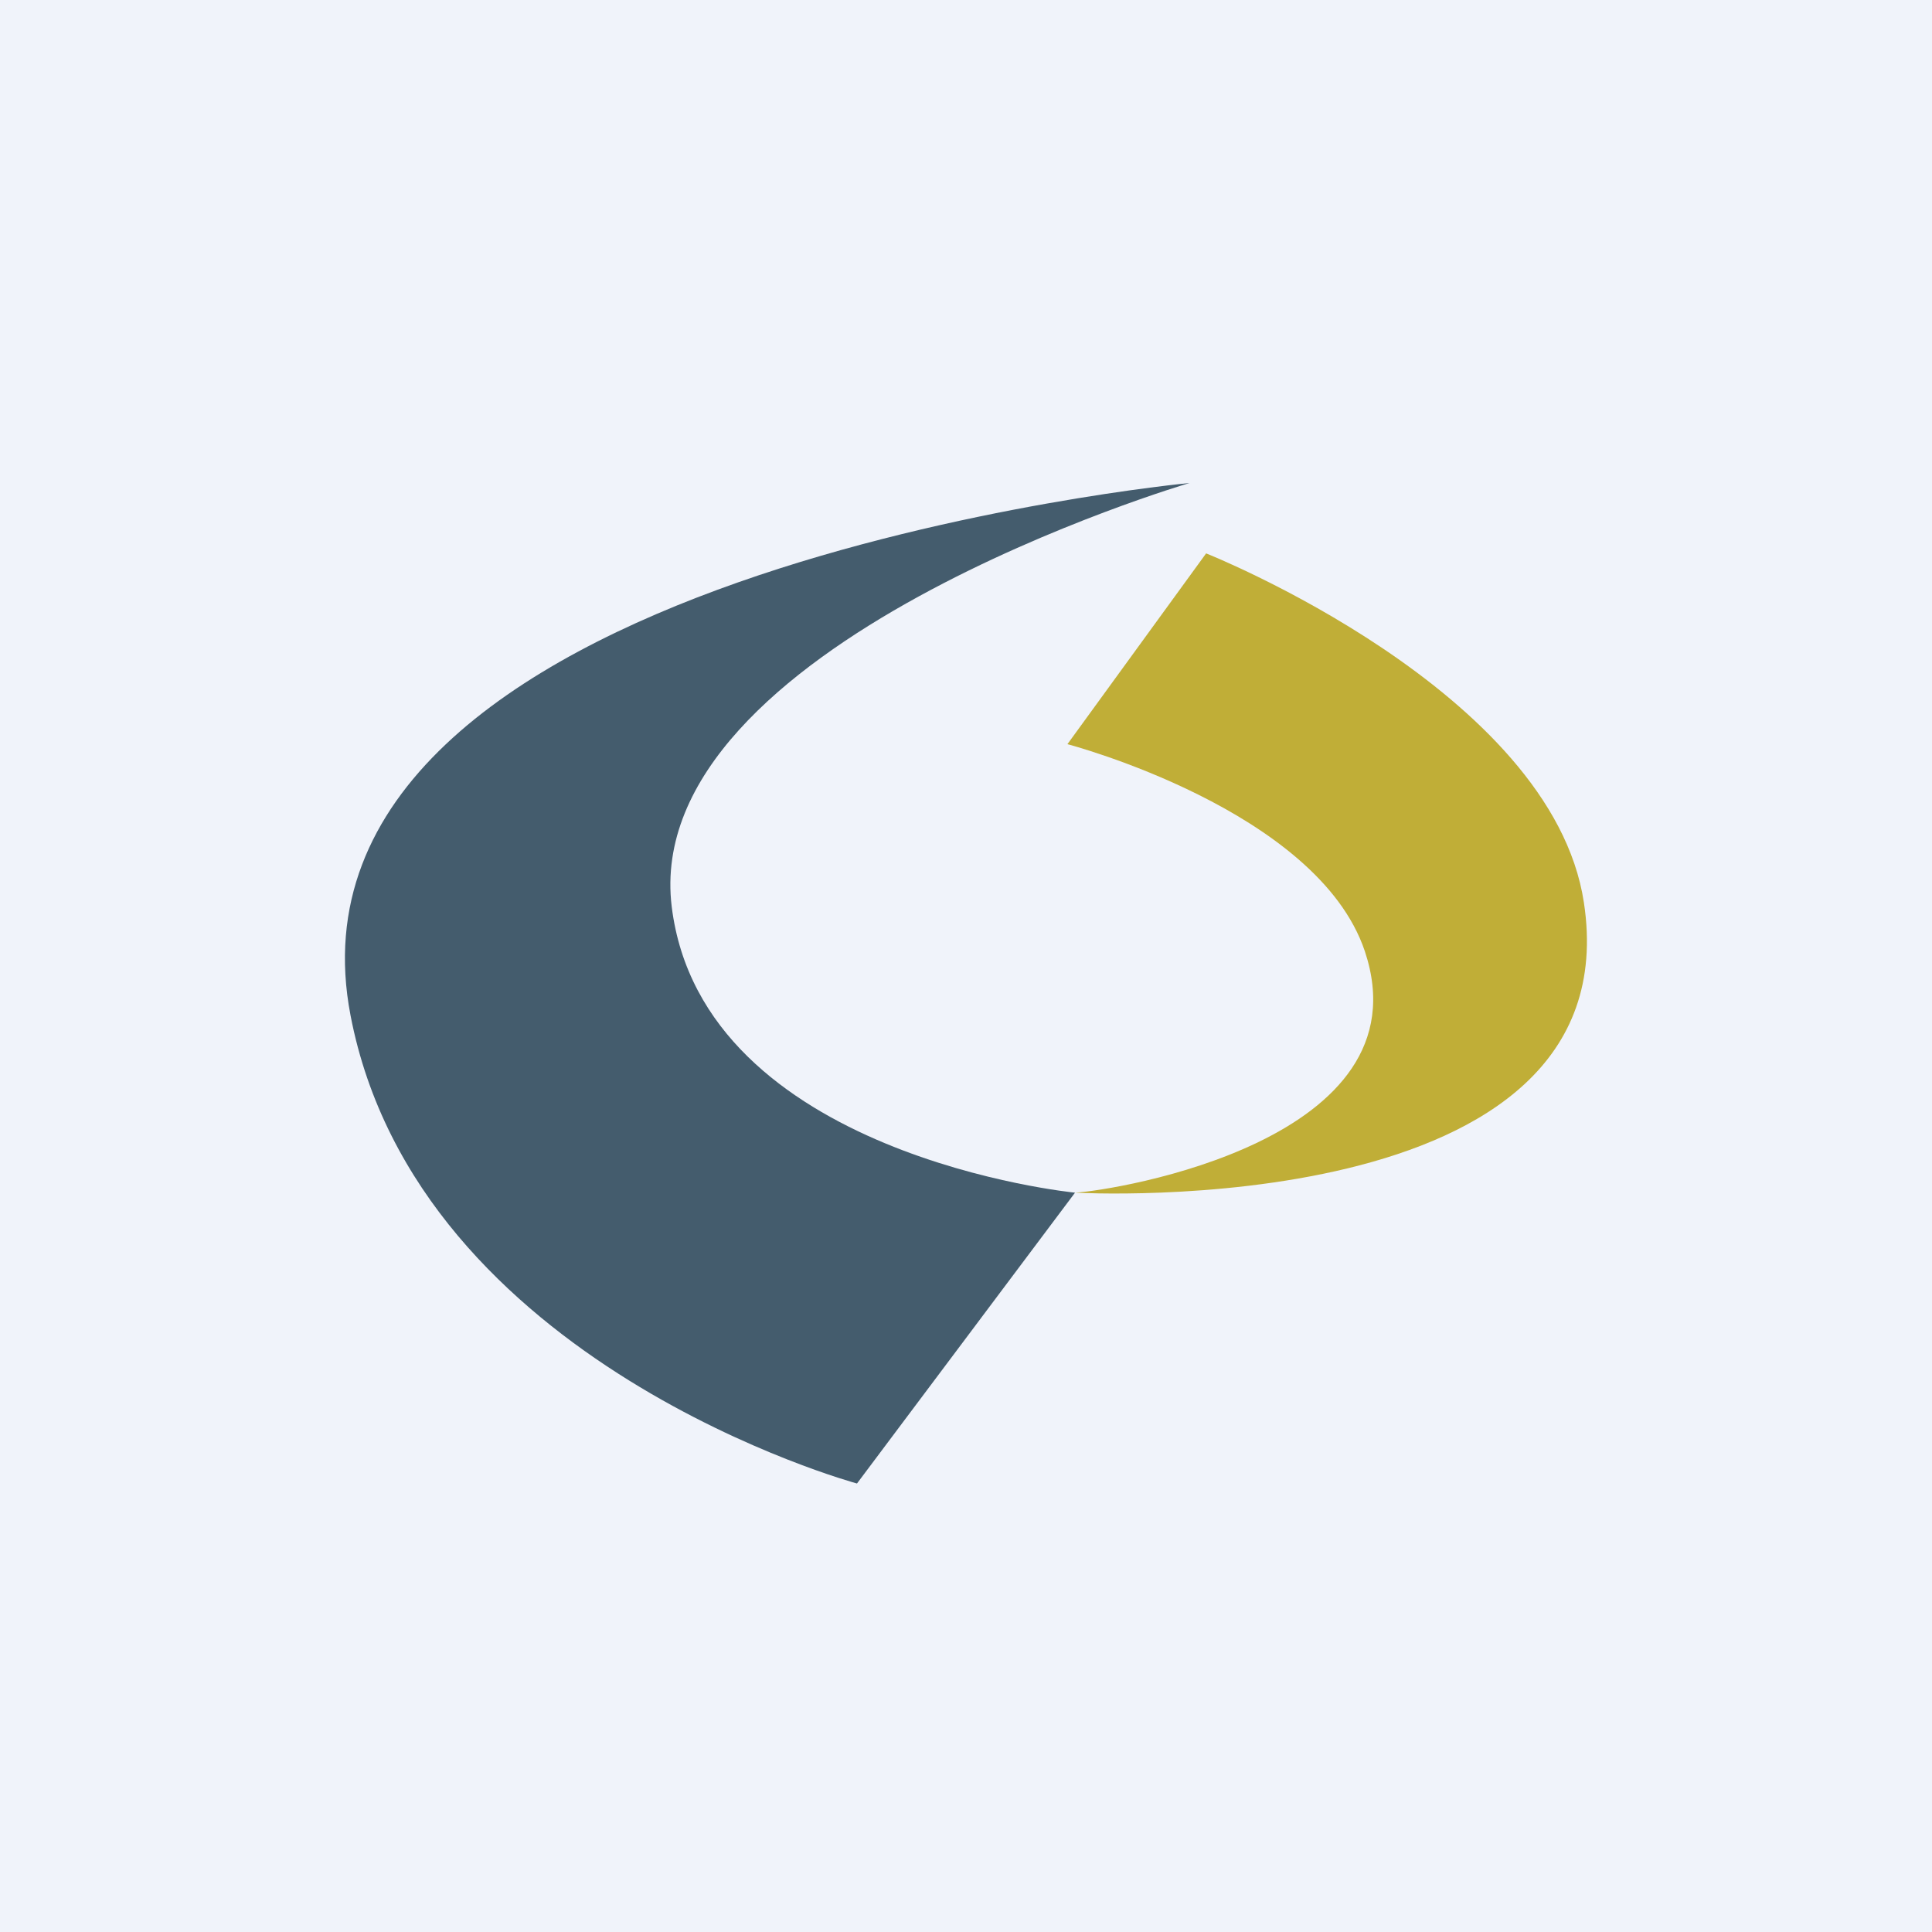
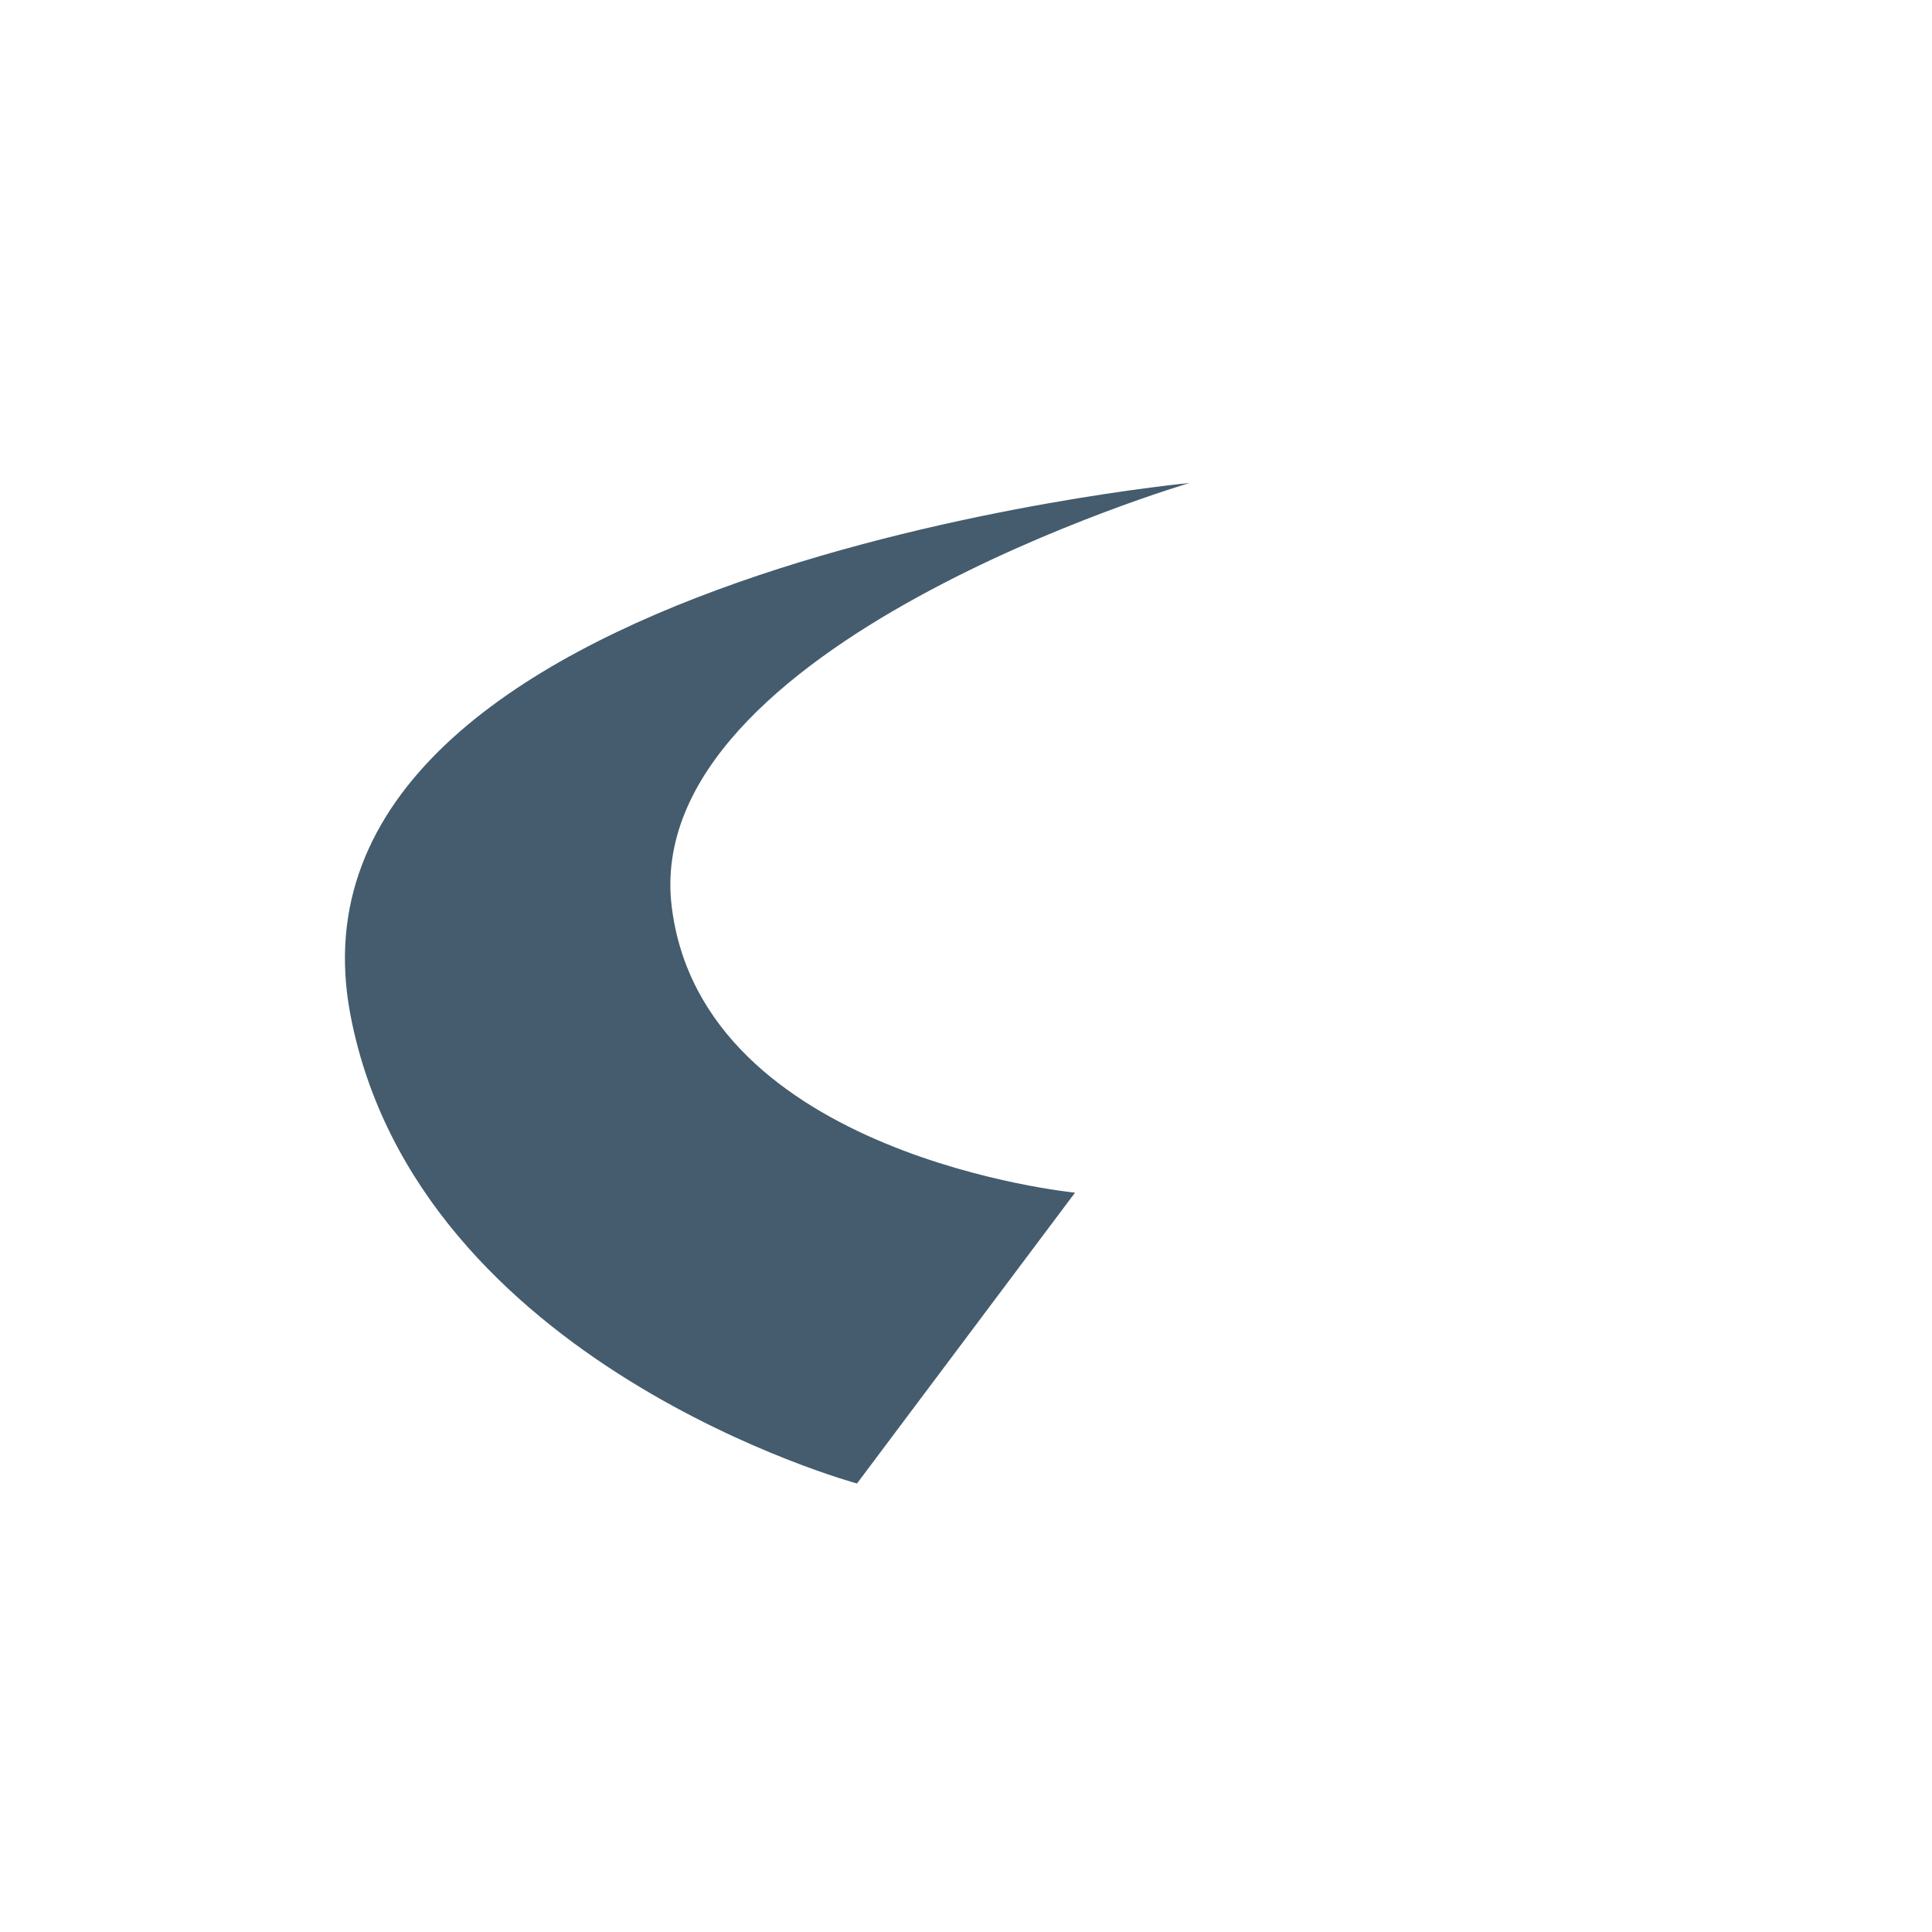
<svg xmlns="http://www.w3.org/2000/svg" width="56" height="56" viewBox="0 0 56 56">
-   <path fill="#F0F3FA" d="M0 0h56v56H0z" />
-   <path d="M30.94 21.57s7.24 1.9 8.62 6c1.83 5.48-7.25 6.94-8.4 7 0 0 16.17.92 14.75-8.41-.93-6.14-10.95-10.12-10.95-10.12l-4.02 5.53Z" fill="#C0AE37" />
  <path d="M31.16 34.57s-10.8-1.06-11.69-8.29C18.54 18.68 34.48 14 34.48 14s-26.8 2.54-24.32 15.43C12.1 39.55 24.84 43 24.84 43l6.32-8.43Z" fill="#445C6D" />
</svg>